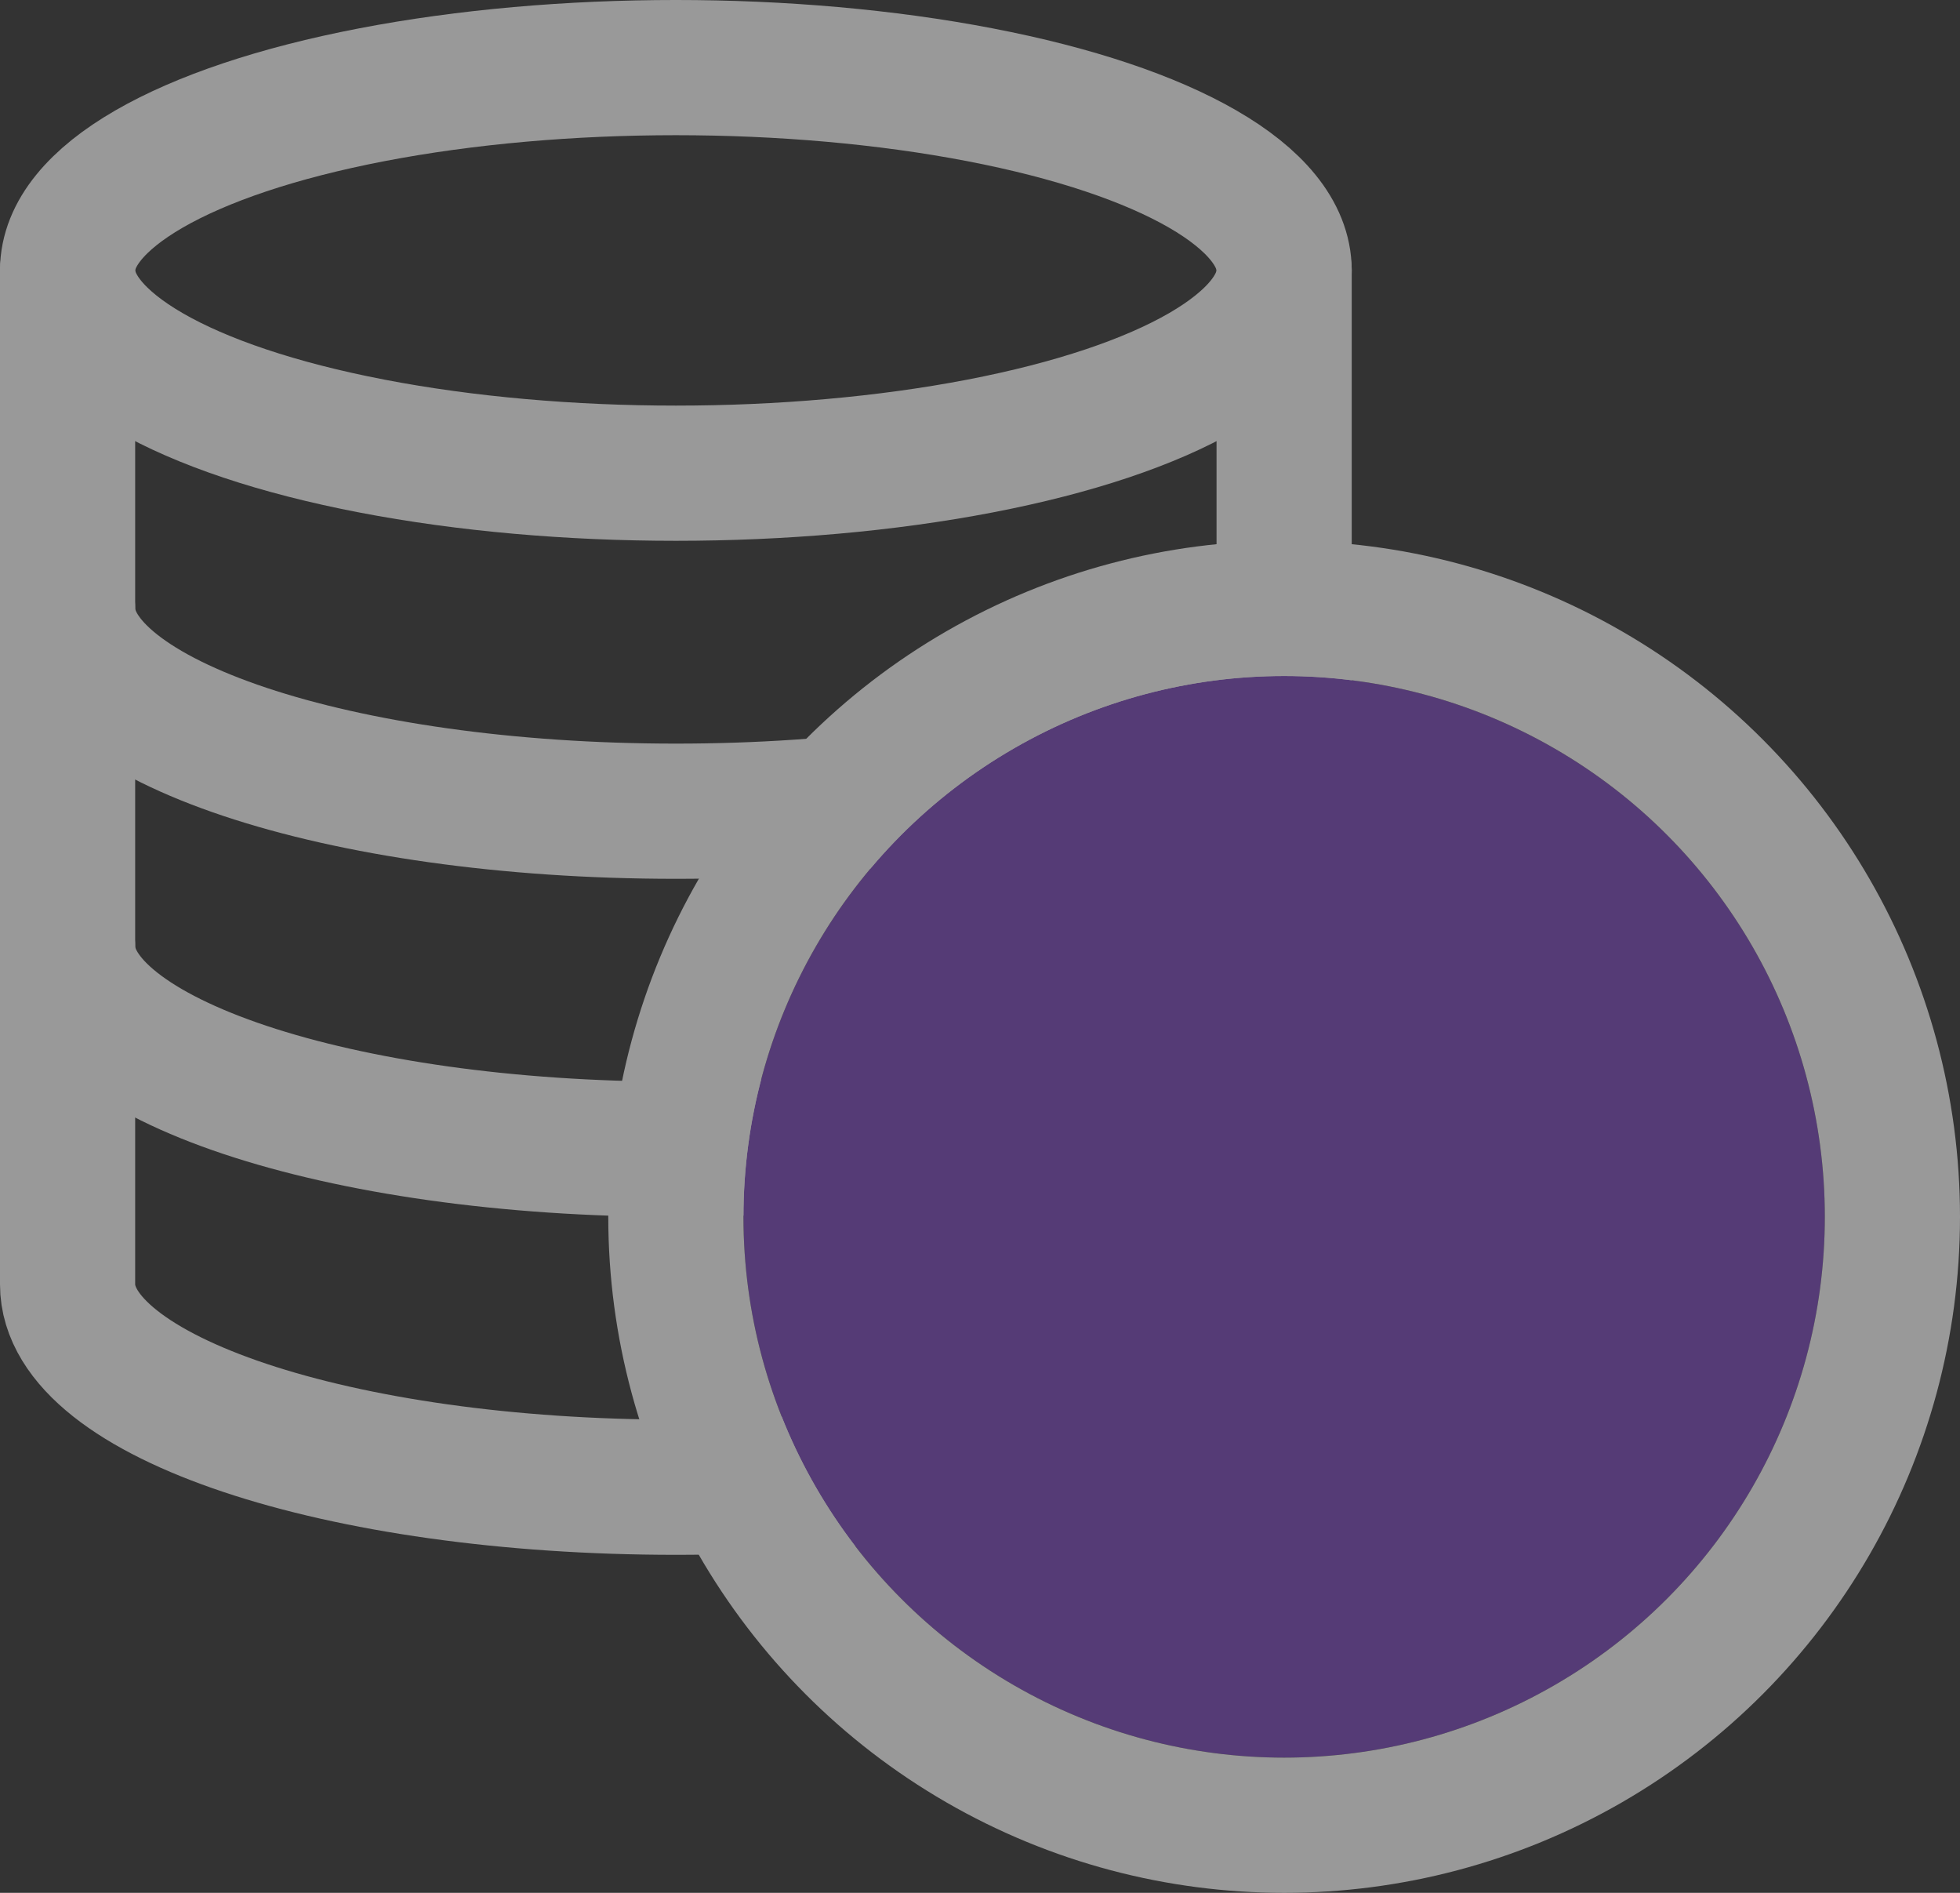
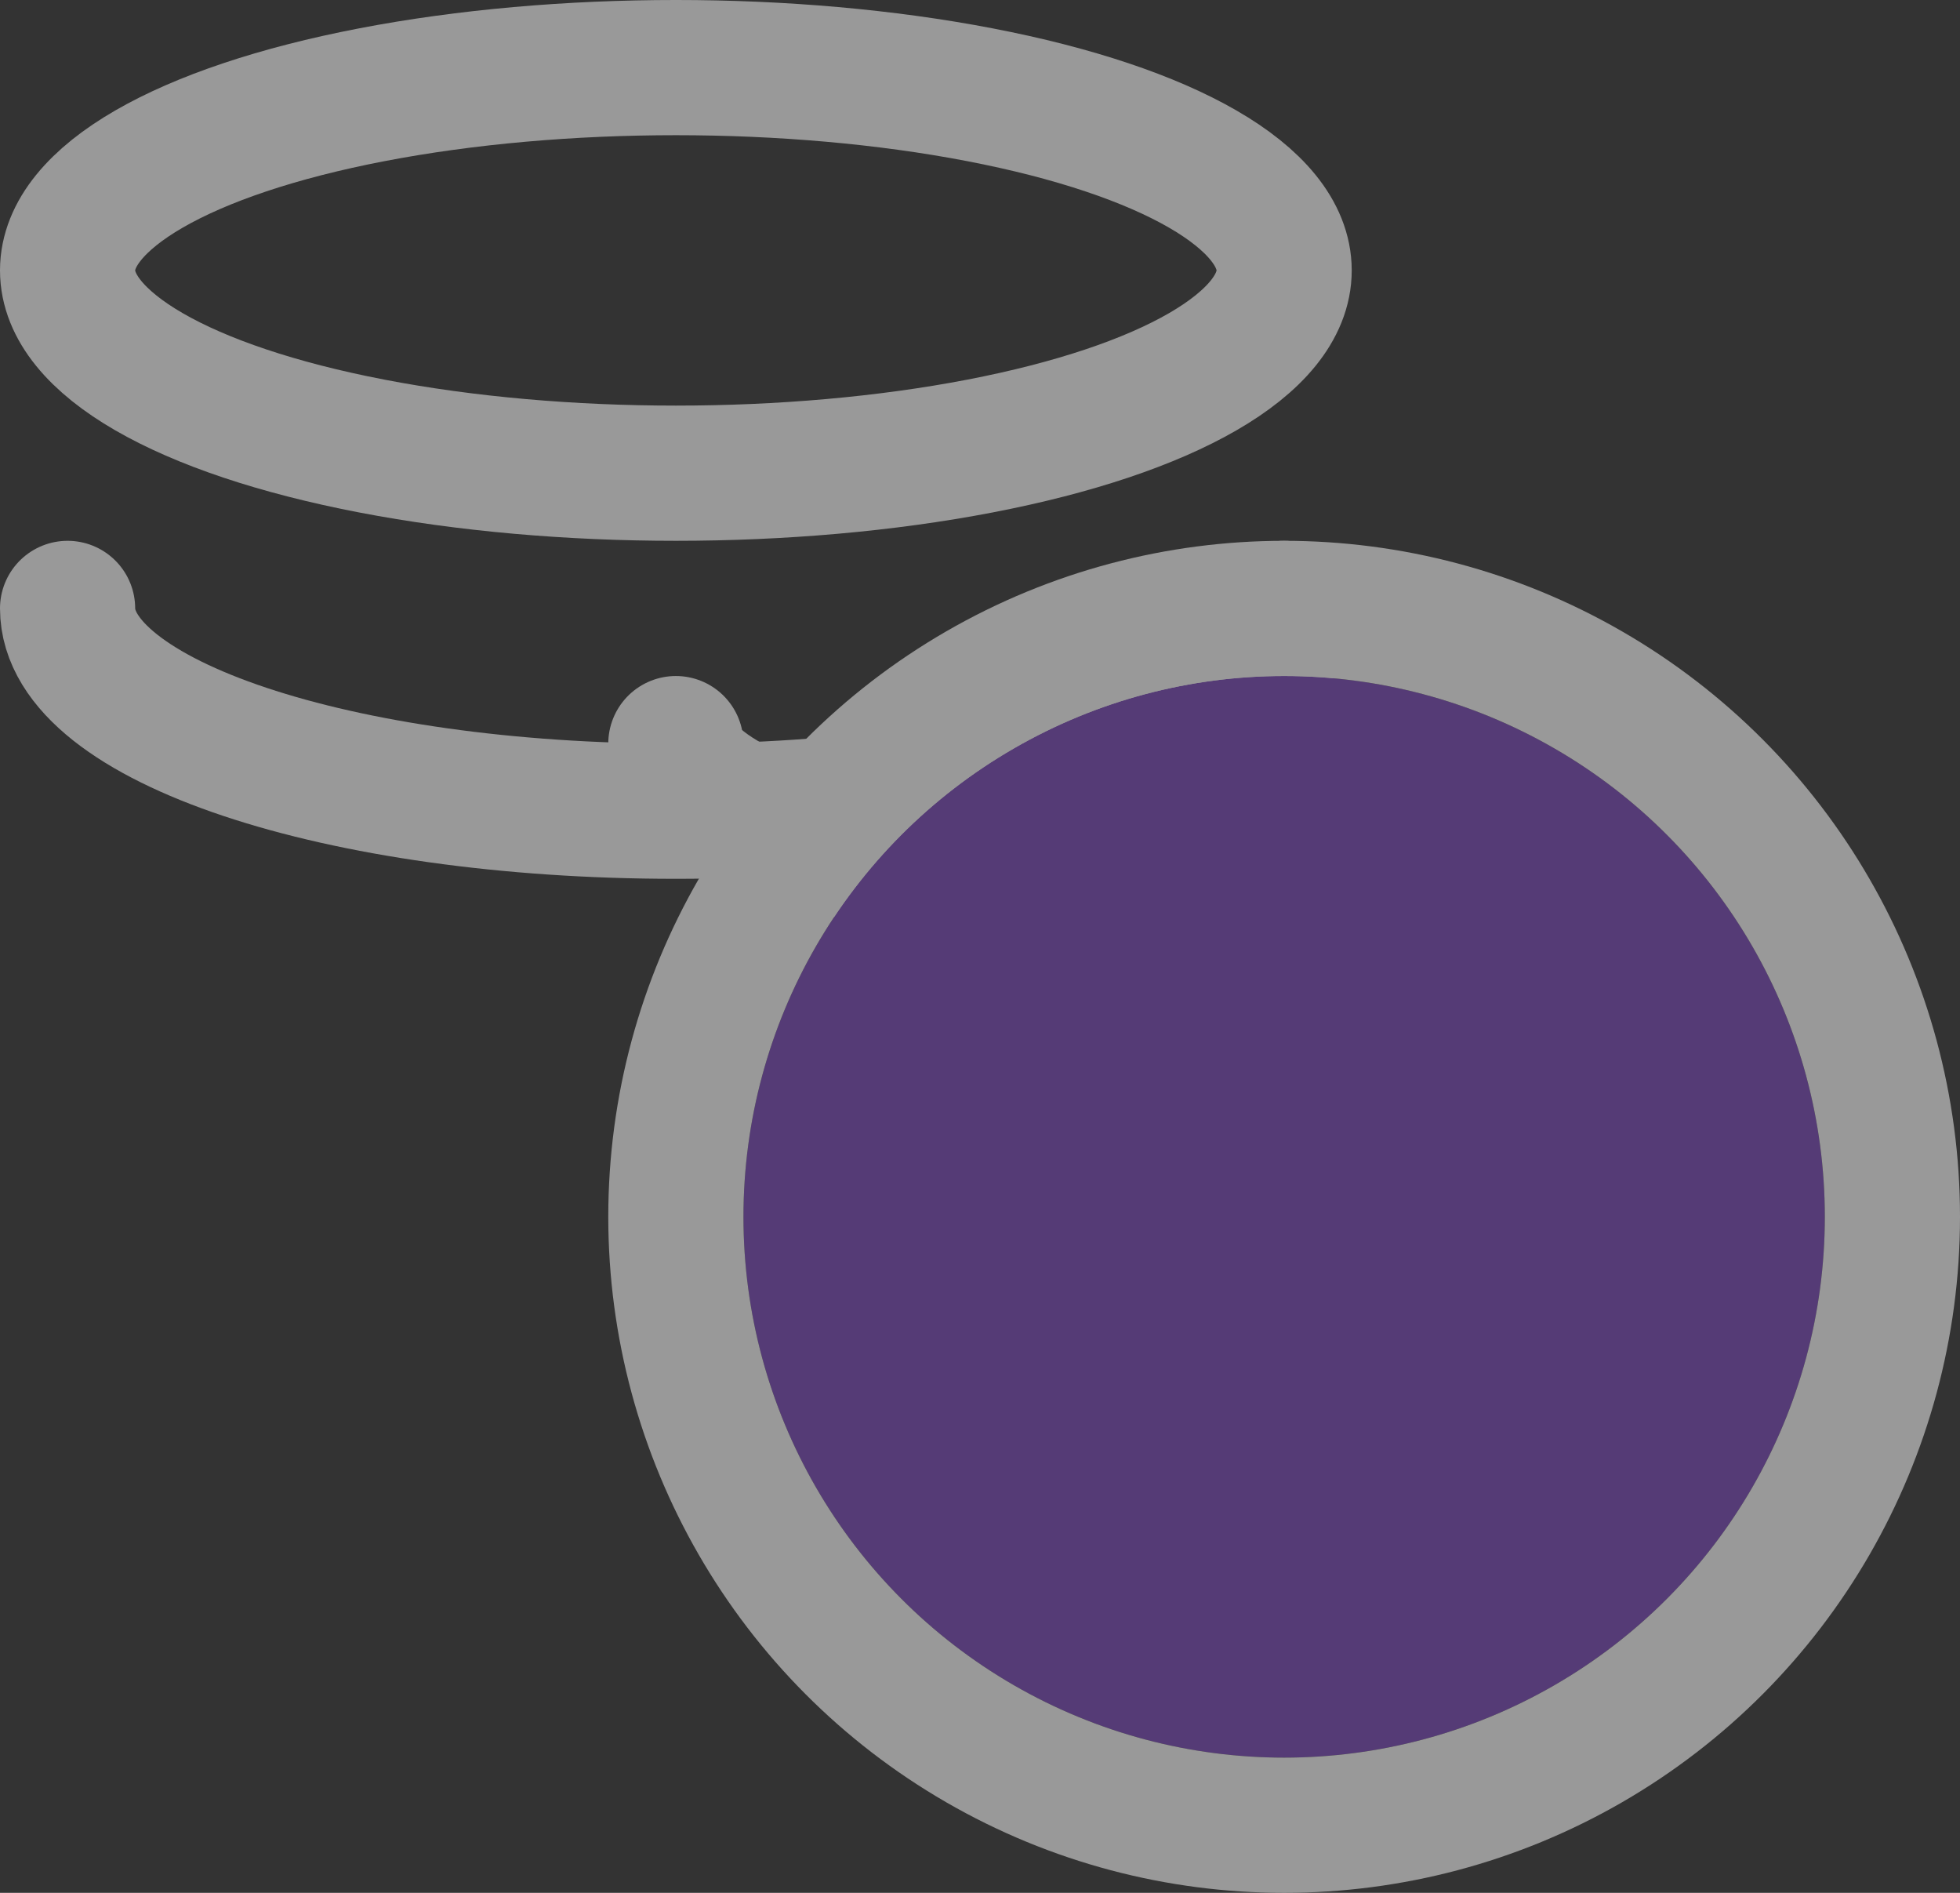
<svg xmlns="http://www.w3.org/2000/svg" width="29" height="28" viewBox="0 0 29 28">
  <rect x="0" y="0" width="29" height="28" fill="#333333" stroke="none" />
  <defs>
    <style>
      .cls-1 {
        opacity: 0.5;
      }

      .cls-2 {
        fill: none;
        stroke: #fff;
        stroke-linecap: round;
        stroke-linejoin: round;
        stroke-width: 2px;
      }

      .cls-3 {
        fill: #7743b9;
      }
    </style>
  </defs>
  <title>coins_1</title>
  <g id="Слой_2" data-name="Слой 2">
    <g id="Слой_1-2" data-name="Слой 1">
      <g class="cls-1">
        <ellipse class="cls-2" cx="10" cy="4" rx="9" ry="3" />
        <path class="cls-2" d="M19,9c0,1.66-4,3-9,3S1,10.66,1,9" />
-         <path class="cls-2" d="M19,14c0,1.66-4,3-9,3s-9-1.34-9-3" />
-         <path class="cls-2" d="M1,4V19c0,1.66,4,3,9,3s9-1.34,9-3V4" />
+         <path class="cls-2" d="M19,14s-9-1.34-9-3" />
        <g>
          <circle class="cls-3" cx="19" cy="18" r="8" />
          <circle class="cls-2" cx="19" cy="18" r="9" />
        </g>
      </g>
    </g>
  </g>
</svg>